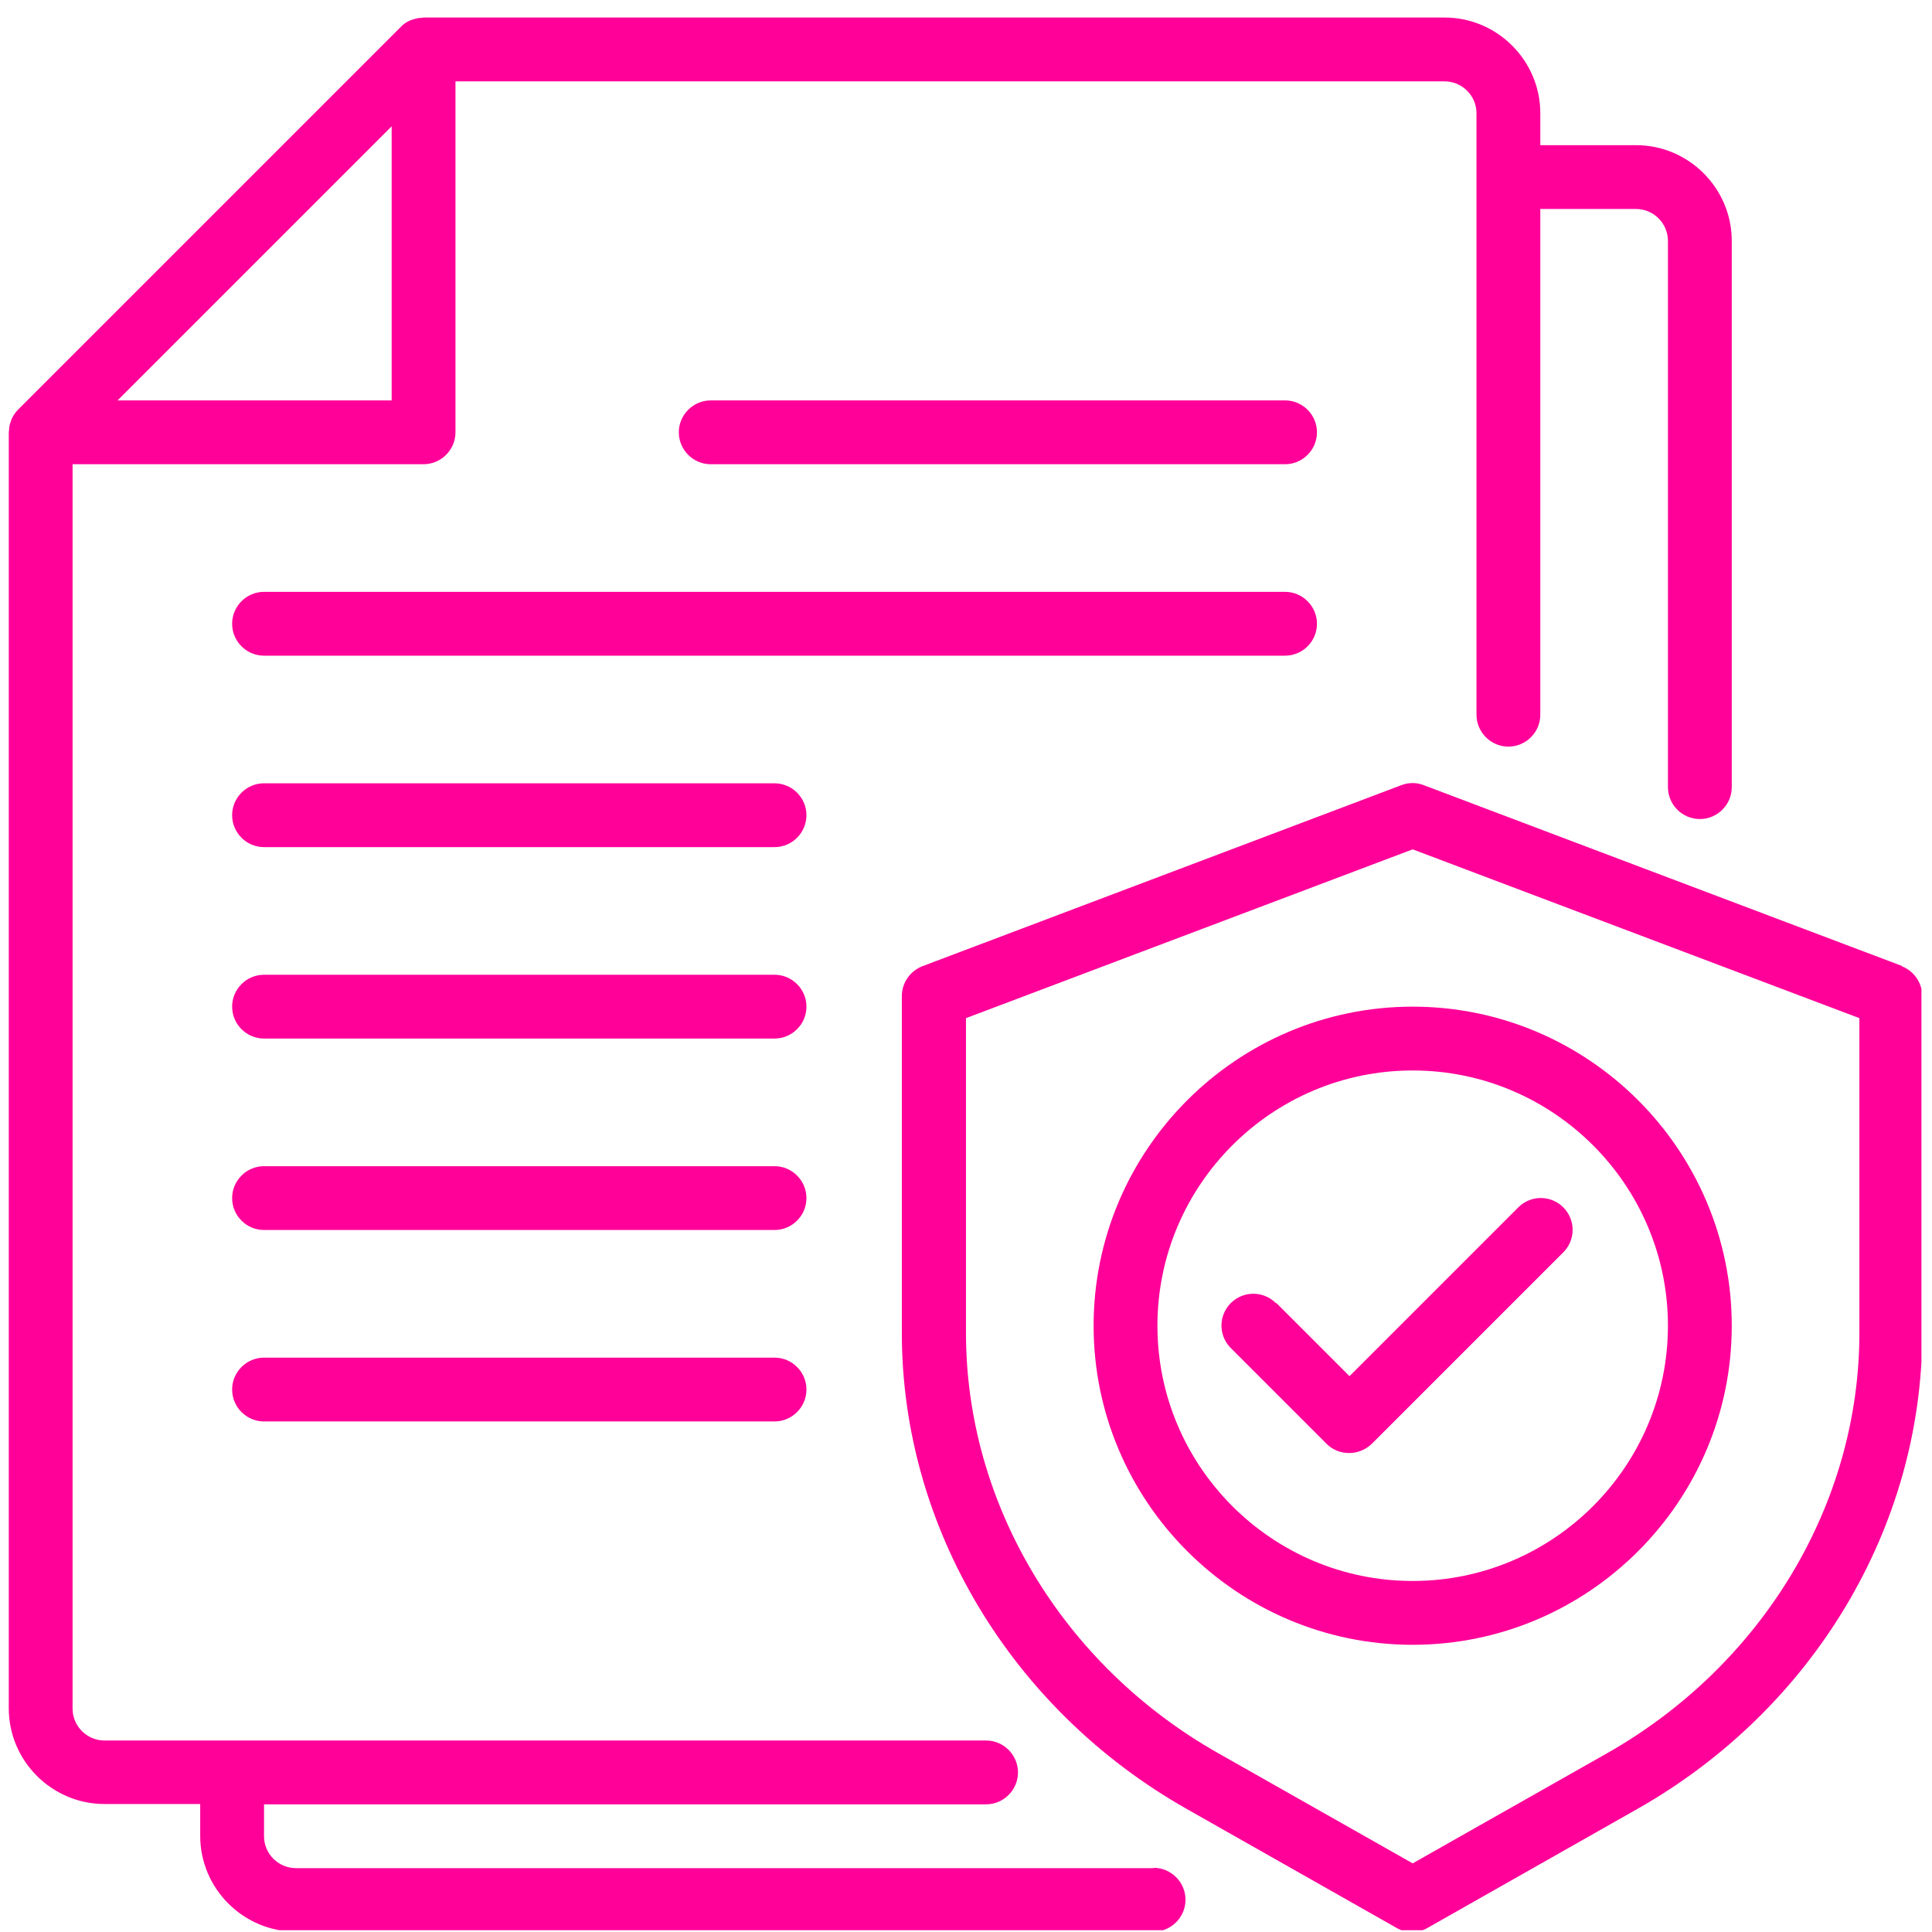
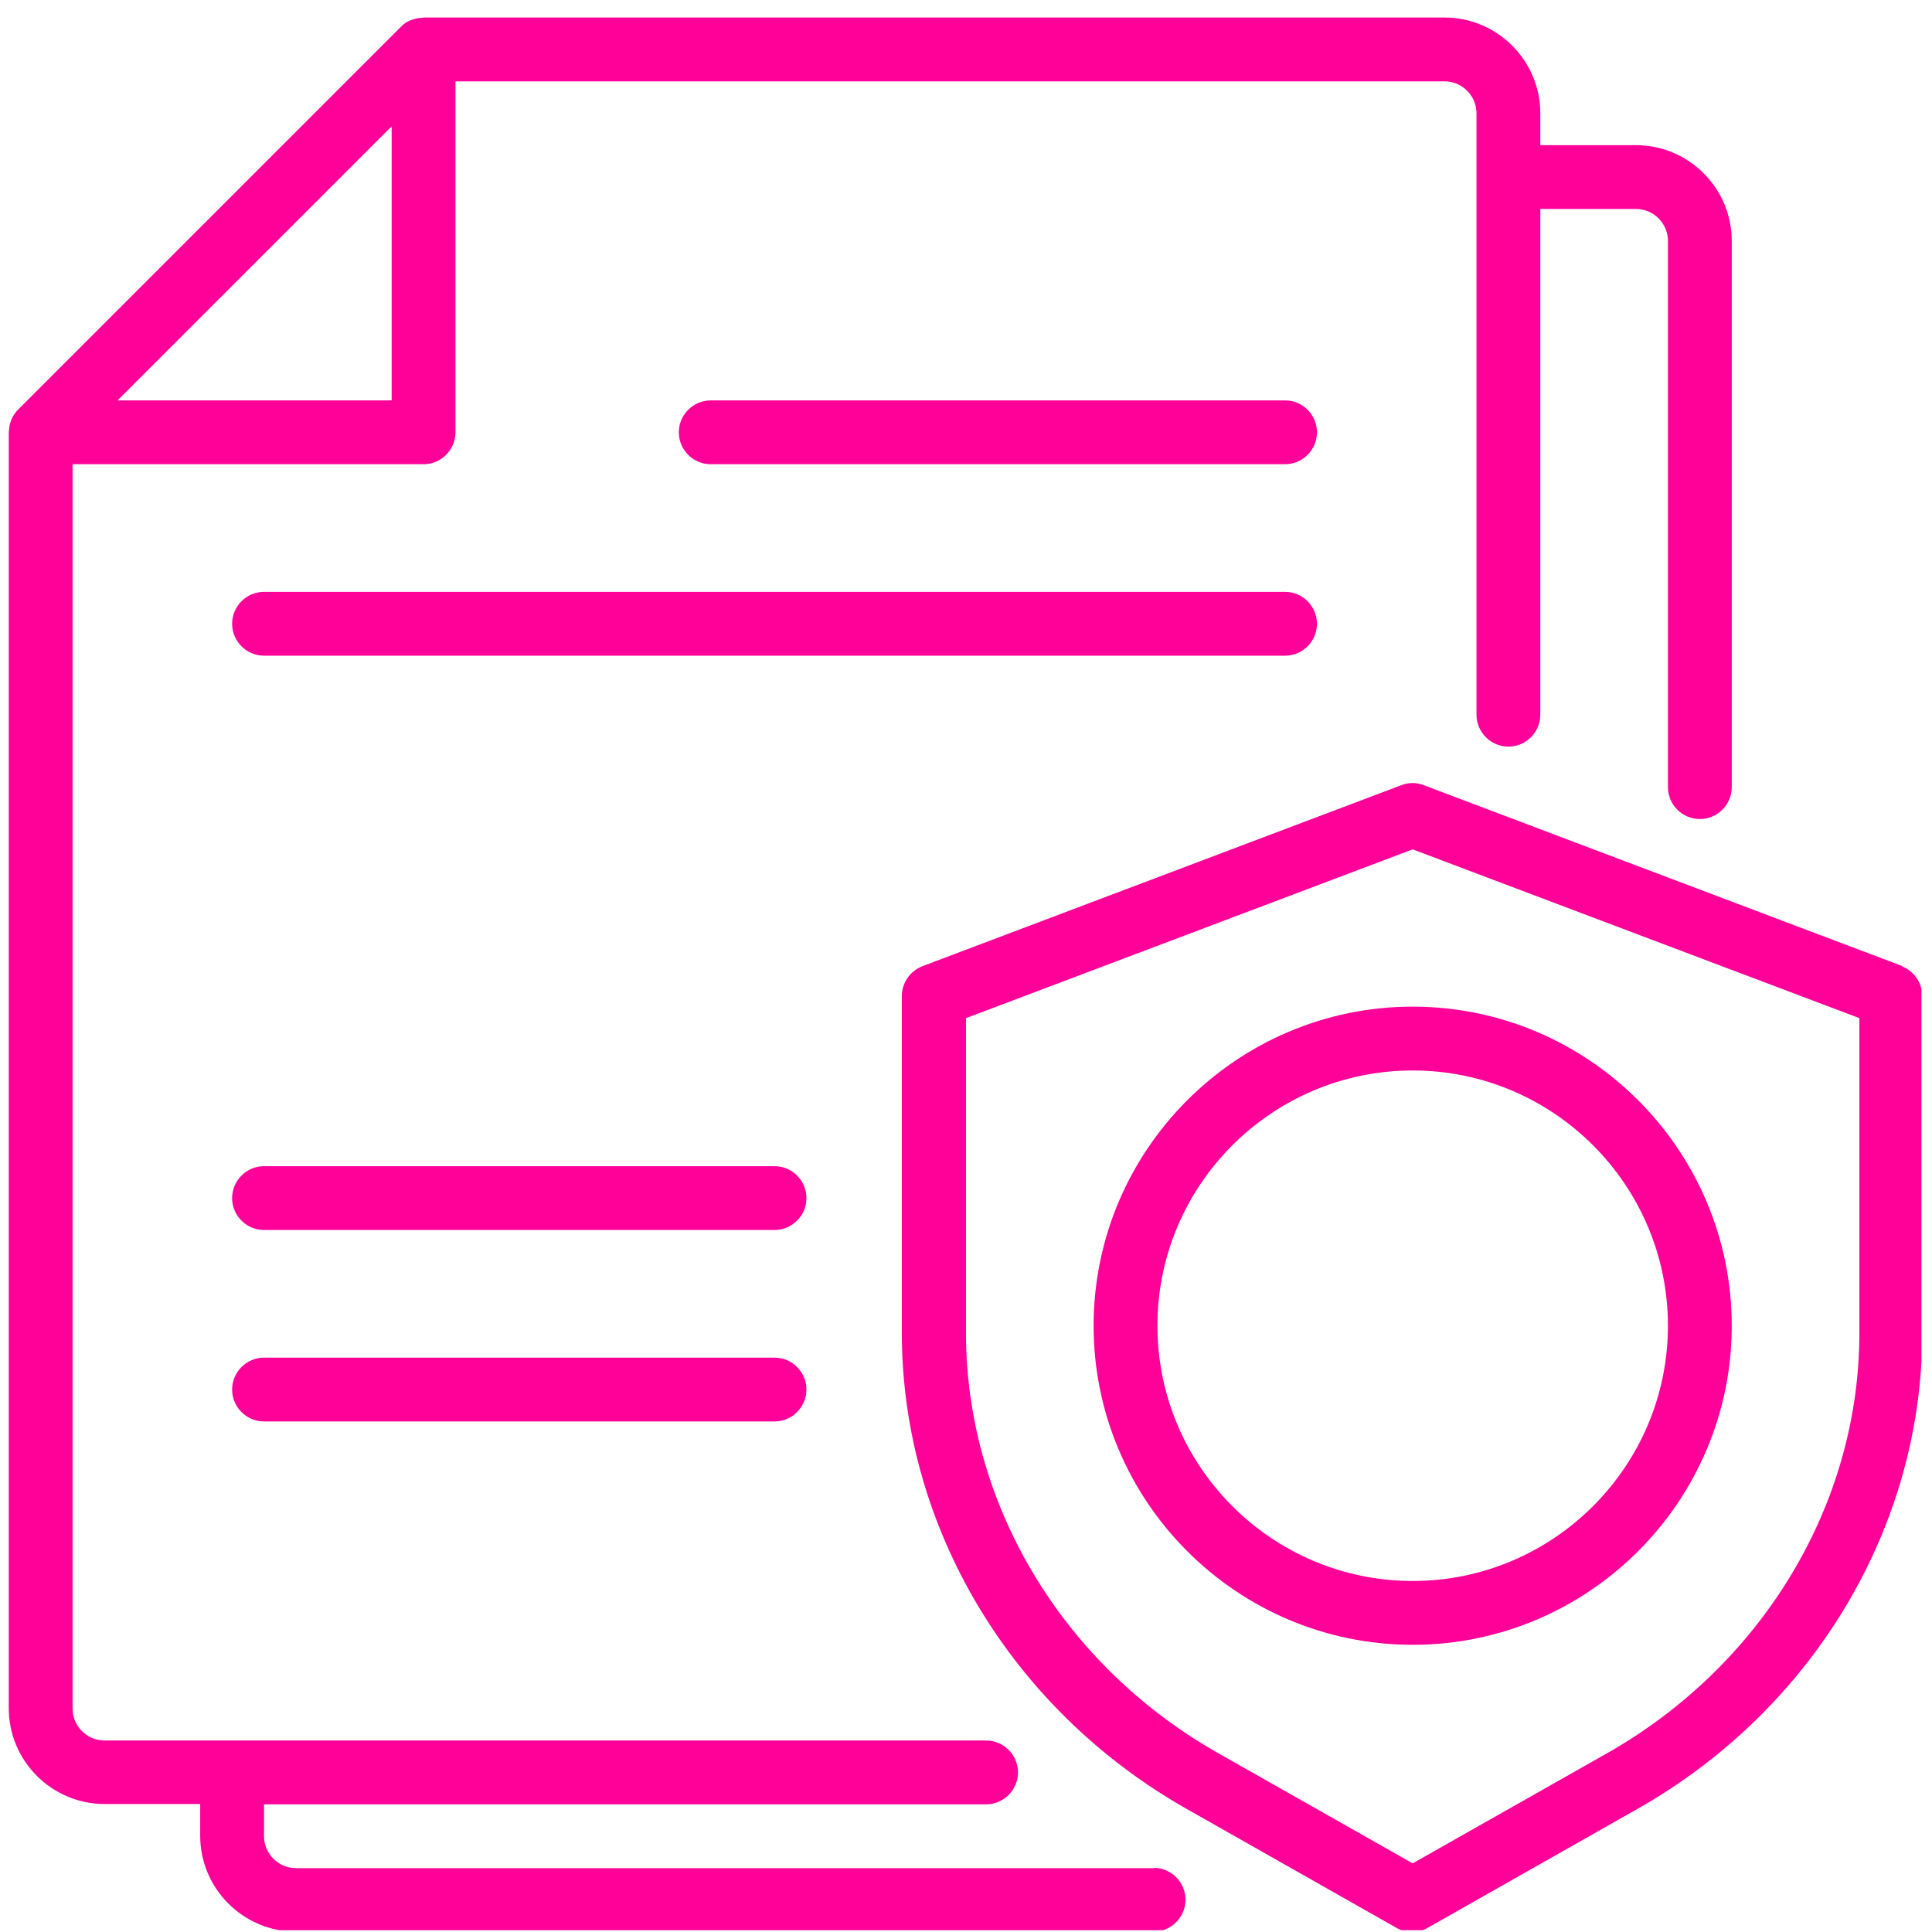
<svg xmlns="http://www.w3.org/2000/svg" width="500" zoomAndPan="magnify" viewBox="0 0 375 375" height="500" preserveAspectRatio="xMidYMid meet" version="1.0">
  <defs>
    <clipPath id="23a04a55e6">
      <path d="M 1.703 3.402 L 337 3.402 L 337 374.652 L 1.703 374.652 Z M 1.703 3.402 " clip-rule="nonzero" />
    </clipPath>
    <clipPath id="d5709f398a">
      <path d="M 175 151 L 372.953 151 L 372.953 374.652 L 175 374.652 Z M 175 151 " clip-rule="nonzero" />
    </clipPath>
  </defs>
  <g clip-path="url(#23a04a55e6)">
    <path fill="#ff0099" d="M 223.91 362.605 L 57.441 362.605 C 54.035 362.605 51.246 359.82 51.246 356.414 L 51.246 350.219 L 191.398 350.219 C 194.805 350.219 197.59 347.434 197.59 344.027 C 197.59 340.621 194.805 337.832 191.398 337.832 L 20.281 337.832 C 16.875 337.832 14.086 335.047 14.086 331.641 L 14.086 90.105 L 82.211 90.105 C 85.617 90.105 88.406 87.32 88.406 83.914 L 88.406 15.789 L 280.395 15.789 C 283.801 15.789 286.586 18.574 286.586 21.98 L 286.586 138.723 C 286.586 142.129 289.375 144.918 292.781 144.918 C 296.188 144.918 298.973 142.129 298.973 138.723 L 298.973 40.562 L 317.551 40.562 C 320.957 40.562 323.746 43.348 323.746 46.754 L 323.746 152.781 C 323.746 156.188 326.531 158.977 329.938 158.977 C 333.344 158.977 336.133 156.188 336.133 152.781 L 336.133 46.754 C 336.133 36.535 327.77 28.176 317.551 28.176 L 298.973 28.176 L 298.973 21.98 C 298.973 11.762 290.613 3.402 280.395 3.402 L 82.211 3.402 C 82.211 3.402 81.965 3.465 81.84 3.465 C 81.285 3.465 80.727 3.59 80.168 3.773 C 79.984 3.836 79.797 3.898 79.609 3.961 C 78.93 4.27 78.312 4.641 77.816 5.199 L 3.496 79.516 C 2.941 80.074 2.57 80.691 2.258 81.312 C 2.195 81.5 2.137 81.684 2.074 81.871 C 1.887 82.367 1.762 82.922 1.762 83.48 C 1.762 83.605 1.703 83.727 1.703 83.852 L 1.703 331.578 C 1.703 341.797 10.062 350.156 20.281 350.156 L 38.859 350.156 L 38.859 356.352 C 38.859 366.57 47.223 374.93 57.441 374.93 L 223.91 374.93 C 227.316 374.93 230.105 372.145 230.105 368.738 C 230.105 365.332 227.316 362.543 223.91 362.543 Z M 76.02 24.52 L 76.02 77.719 L 22.82 77.719 Z M 76.02 24.52 " fill-opacity="1" fill-rule="nonzero" />
  </g>
  <g clip-path="url(#d5709f398a)">
    <path fill="#ff0099" d="M 369.266 187.527 L 276.367 152.41 C 274.945 151.852 273.395 151.852 271.973 152.41 L 179.074 187.527 C 176.656 188.453 175.047 190.746 175.047 193.348 L 175.047 258.746 C 175.047 296.402 196.23 331.766 230.289 351.086 L 271.043 374.188 C 271.973 374.746 273.023 374.992 274.078 374.992 C 275.129 374.992 276.184 374.746 277.109 374.188 L 317.863 351.086 C 351.926 331.766 373.105 296.402 373.105 258.746 L 373.105 193.348 C 373.105 190.746 371.496 188.453 369.078 187.523 Z M 360.906 258.746 C 360.906 291.941 342.141 323.156 311.918 340.312 L 274.199 361.676 L 236.484 340.312 C 206.262 323.219 187.496 291.941 187.496 258.746 L 187.496 197.621 L 274.199 164.859 L 360.906 197.621 Z M 360.906 258.746 " fill-opacity="1" fill-rule="nonzero" />
  </g>
-   <path fill="#ff0099" d="M 247.633 252.926 C 245.215 250.512 241.316 250.512 238.898 252.926 C 236.484 255.34 236.484 259.242 238.898 261.656 L 257.48 280.238 C 258.719 281.477 260.266 282.031 261.875 282.031 C 263.488 282.031 265.035 281.414 266.273 280.238 L 303.434 243.078 C 305.848 240.664 305.848 236.762 303.434 234.348 C 301.016 231.93 297.113 231.93 294.699 234.348 L 261.938 267.109 L 247.754 252.926 Z M 247.633 252.926 " fill-opacity="1" fill-rule="nonzero" />
  <path fill="#ff0099" d="M 212.27 257.324 C 212.27 291.445 240.078 319.254 274.199 319.254 C 308.324 319.254 336.133 291.445 336.133 257.324 C 336.133 223.199 308.324 195.391 274.199 195.391 C 240.078 195.391 212.27 223.199 212.27 257.324 Z M 323.746 257.324 C 323.746 284.633 301.512 306.867 274.199 306.867 C 246.891 306.867 224.656 284.633 224.656 257.324 C 224.656 230.012 246.891 207.777 274.199 207.777 C 301.512 207.777 323.746 230.012 323.746 257.324 Z M 323.746 257.324 " fill-opacity="1" fill-rule="nonzero" />
  <path fill="#ff0099" d="M 150.336 263.516 L 51.246 263.516 C 47.84 263.516 45.055 266.301 45.055 269.707 C 45.055 273.113 47.84 275.902 51.246 275.902 L 150.336 275.902 C 153.742 275.902 156.531 273.113 156.531 269.707 C 156.531 266.301 153.742 263.516 150.336 263.516 Z M 150.336 263.516 " fill-opacity="1" fill-rule="nonzero" />
  <path fill="#ff0099" d="M 150.336 226.355 L 51.246 226.355 C 47.84 226.355 45.055 229.145 45.055 232.551 C 45.055 235.957 47.84 238.742 51.246 238.742 L 150.336 238.742 C 153.742 238.742 156.531 235.957 156.531 232.551 C 156.531 229.145 153.742 226.355 150.336 226.355 Z M 150.336 226.355 " fill-opacity="1" fill-rule="nonzero" />
-   <path fill="#ff0099" d="M 150.336 189.199 L 51.246 189.199 C 47.84 189.199 45.055 191.984 45.055 195.391 C 45.055 198.797 47.84 201.582 51.246 201.582 L 150.336 201.582 C 153.742 201.582 156.531 198.797 156.531 195.391 C 156.531 191.984 153.742 189.199 150.336 189.199 Z M 150.336 189.199 " fill-opacity="1" fill-rule="nonzero" />
-   <path fill="#ff0099" d="M 150.336 152.039 L 51.246 152.039 C 47.84 152.039 45.055 154.824 45.055 158.23 C 45.055 161.637 47.84 164.426 51.246 164.426 L 150.336 164.426 C 153.742 164.426 156.531 161.637 156.531 158.23 C 156.531 154.824 153.742 152.039 150.336 152.039 Z M 150.336 152.039 " fill-opacity="1" fill-rule="nonzero" />
  <path fill="#ff0099" d="M 255.621 121.074 C 255.621 117.668 252.836 114.879 249.43 114.879 L 51.246 114.879 C 47.84 114.879 45.055 117.668 45.055 121.074 C 45.055 124.48 47.84 127.266 51.246 127.266 L 249.43 127.266 C 252.836 127.266 255.621 124.48 255.621 121.074 Z M 255.621 121.074 " fill-opacity="1" fill-rule="nonzero" />
  <path fill="#ff0099" d="M 249.43 77.719 L 137.949 77.719 C 134.543 77.719 131.758 80.508 131.758 83.914 C 131.758 87.32 134.543 90.105 137.949 90.105 L 249.43 90.105 C 252.836 90.105 255.621 87.32 255.621 83.914 C 255.621 80.508 252.836 77.719 249.43 77.719 Z M 249.43 77.719 " fill-opacity="1" fill-rule="nonzero" />
</svg>